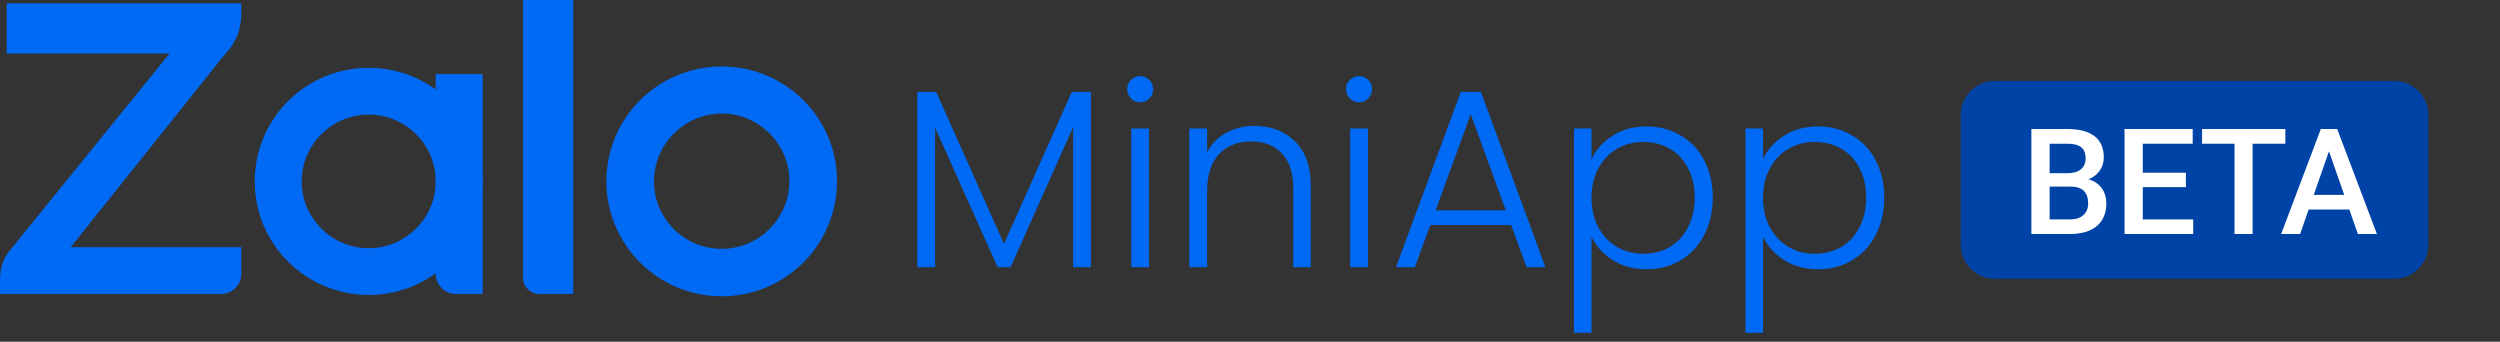
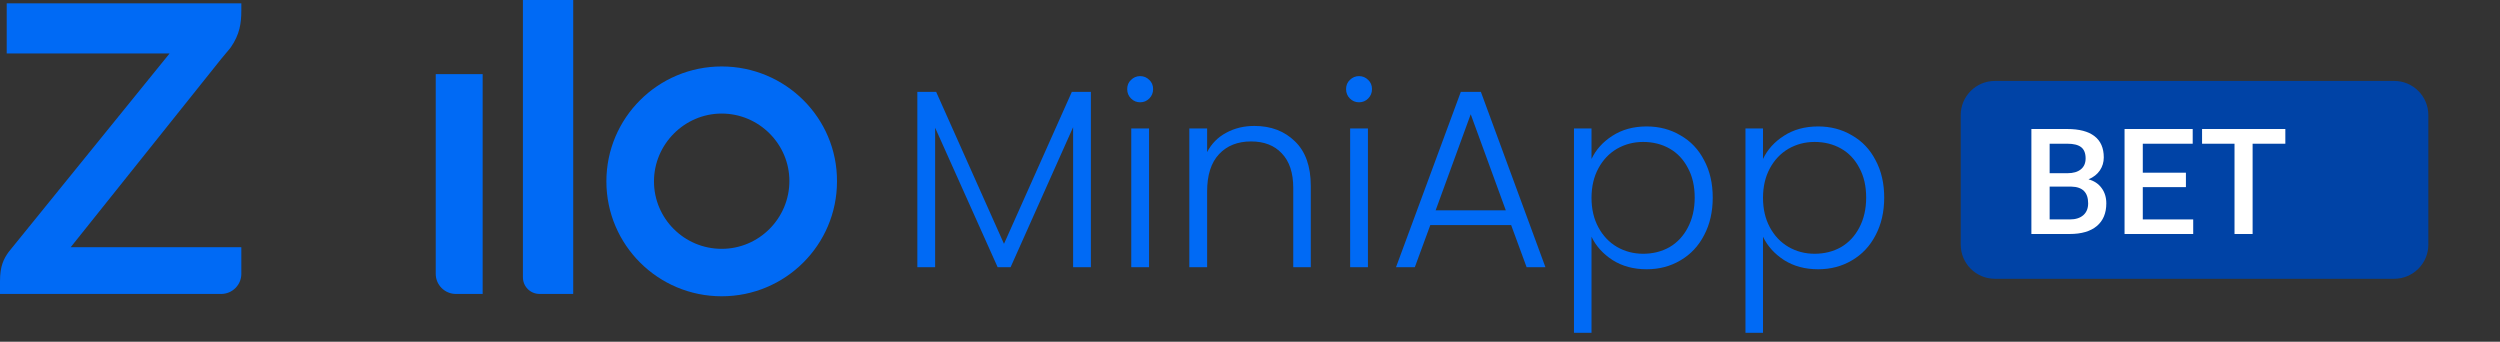
<svg xmlns="http://www.w3.org/2000/svg" width="139" height="19" viewBox="0 0 139 19" fill="none">
  <rect x="0" y="0" width="139" height="19" fill="#333333" stroke="none" />
  <path d="M13.418 0.186H0.373V2.971H9.43L0.485 14.003C0.205 14.393 0 14.783 0 15.637V16.343H12.3C12.915 16.343 13.418 15.841 13.418 15.229V13.743H3.932L12.319 3.25C12.431 3.101 12.691 2.823 12.785 2.693L12.841 2.618C13.325 1.913 13.418 1.3 13.418 0.576V0.186Z" fill="#006AF5" />
  <path d="M30.006 16.343H31.87V0H29.074V15.414C29.074 15.934 29.484 16.343 30.006 16.343Z" fill="#006AF5" />
  <path d="M25.345 16.343H26.836V4.123H24.227V15.229C24.227 15.842 24.73 16.343 25.345 16.343Z" fill="#006AF5" />
-   <path d="M20.5 3.771C16.997 3.771 14.164 6.593 14.164 10.085C14.164 13.576 16.997 16.399 20.5 16.399C24.004 16.399 26.837 13.576 26.837 10.085C26.837 6.593 24.004 3.771 20.5 3.771ZM20.5 13.799C18.451 13.799 16.773 12.128 16.773 10.085C16.773 8.042 18.451 6.371 20.5 6.371C22.55 6.371 24.228 8.042 24.228 10.085C24.228 12.128 22.55 13.799 20.5 13.799Z" fill="#006AF5" />
  <path d="M40.126 3.695C36.585 3.695 33.715 6.555 33.715 10.084C33.715 13.613 36.585 16.473 40.126 16.473C43.667 16.473 46.537 13.613 46.537 10.084C46.555 6.555 43.667 3.695 40.126 3.695ZM40.126 13.835C38.038 13.835 36.361 12.145 36.361 10.084C36.361 8.022 38.057 6.314 40.126 6.314C42.194 6.314 43.89 8.004 43.89 10.065C43.89 12.127 42.213 13.835 40.126 13.835Z" fill="#006AF5" />
  <path d="M109.016 6.4C109.016 5.351 109.866 4.5 110.916 4.5H133.116C134.165 4.5 135.016 5.351 135.016 6.4V13.6C135.016 14.649 134.165 15.5 133.116 15.5H110.916C109.866 15.5 109.016 14.649 109.016 13.6V6.4Z" fill="#0043A6" />
  <path d="M112.945 13.01V7.173H114.946C115.606 7.173 116.109 7.305 116.453 7.57C116.798 7.834 116.97 8.229 116.97 8.752C116.97 9.02 116.898 9.26 116.754 9.474C116.61 9.688 116.399 9.854 116.121 9.971C116.436 10.057 116.679 10.219 116.85 10.456C117.024 10.691 117.111 10.975 117.111 11.306C117.111 11.854 116.934 12.275 116.582 12.569C116.231 12.863 115.729 13.01 115.074 13.01H112.945ZM113.96 10.376V12.2H115.086C115.404 12.2 115.653 12.121 115.832 11.964C116.011 11.806 116.101 11.587 116.101 11.306C116.101 10.7 115.79 10.389 115.17 10.376H113.96ZM113.96 9.63H114.954C115.269 9.63 115.515 9.56 115.692 9.418C115.871 9.274 115.96 9.071 115.96 8.809C115.96 8.52 115.877 8.311 115.712 8.183C115.549 8.055 115.293 7.991 114.946 7.991H113.96V9.63Z" fill="white" />
  <path d="M121.537 10.404H119.139V12.2H121.942V13.01H118.125V7.173H121.914V7.991H119.139V9.602H121.537V10.404Z" fill="white" />
  <path d="M127.065 7.991H125.245V13.01H124.239V7.991H122.435V7.173H127.065V7.991Z" fill="white" />
-   <path d="M130.622 11.651H128.36L127.887 13.01H126.833L129.038 7.173H129.948L132.157 13.01H131.099L130.622 11.651ZM128.645 10.833H130.337L129.491 8.412L128.645 10.833Z" fill="white" />
  <path d="M60.654 5.108V14.857H59.665V7.072L56.189 14.857H55.469L51.993 7.101V14.857H51.004V5.108H52.05L55.822 13.558L59.594 5.108H60.654Z" fill="#006AF5" />
  <path d="M63.392 5.688C63.194 5.688 63.025 5.617 62.884 5.476C62.742 5.335 62.672 5.16 62.672 4.953C62.672 4.746 62.742 4.576 62.884 4.444C63.025 4.303 63.194 4.232 63.392 4.232C63.59 4.232 63.76 4.303 63.901 4.444C64.042 4.576 64.113 4.746 64.113 4.953C64.113 5.16 64.042 5.335 63.901 5.476C63.76 5.617 63.59 5.688 63.392 5.688ZM63.887 7.143V14.857H62.898V7.143H63.887Z" fill="#006AF5" />
  <path d="M69.744 7.002C70.667 7.002 71.42 7.289 72.004 7.864C72.588 8.429 72.88 9.253 72.88 10.336V14.857H71.905V10.449C71.905 9.611 71.693 8.97 71.269 8.528C70.855 8.085 70.285 7.864 69.56 7.864C68.816 7.864 68.222 8.099 67.78 8.57C67.337 9.041 67.116 9.733 67.116 10.647V14.857H66.126V7.143H67.116V8.457C67.361 7.986 67.714 7.628 68.175 7.383C68.637 7.129 69.16 7.002 69.744 7.002Z" fill="#006AF5" />
  <path d="M75.562 5.688C75.364 5.688 75.195 5.617 75.053 5.476C74.912 5.335 74.842 5.16 74.842 4.953C74.842 4.746 74.912 4.576 75.053 4.444C75.195 4.303 75.364 4.232 75.562 4.232C75.76 4.232 75.93 4.303 76.071 4.444C76.212 4.576 76.283 4.746 76.283 4.953C76.283 5.16 76.212 5.335 76.071 5.476C75.93 5.617 75.76 5.688 75.562 5.688ZM76.057 7.143V14.857H75.068V7.143H76.057Z" fill="#006AF5" />
  <path d="M84.019 12.512H79.526L78.664 14.857H77.618L81.221 5.108H82.337L85.926 14.857H84.88L84.019 12.512ZM83.722 11.693L81.772 6.352L79.822 11.693H83.722Z" fill="#006AF5" />
  <path d="M88.488 8.839C88.733 8.32 89.119 7.892 89.647 7.553C90.184 7.204 90.82 7.03 91.554 7.03C92.251 7.03 92.878 7.195 93.433 7.525C93.999 7.845 94.437 8.306 94.748 8.909C95.068 9.503 95.228 10.195 95.228 10.986C95.228 11.777 95.068 12.474 94.748 13.077C94.437 13.68 93.999 14.146 93.433 14.476C92.878 14.806 92.251 14.971 91.554 14.971C90.829 14.971 90.198 14.801 89.661 14.462C89.124 14.113 88.733 13.68 88.488 13.162V18.503H87.513V7.143H88.488V8.839ZM94.225 10.986C94.225 10.346 94.098 9.795 93.843 9.333C93.598 8.862 93.259 8.504 92.826 8.259C92.393 8.014 91.903 7.892 91.357 7.892C90.829 7.892 90.344 8.019 89.901 8.273C89.468 8.528 89.124 8.89 88.87 9.361C88.615 9.832 88.488 10.379 88.488 11C88.488 11.622 88.615 12.168 88.87 12.639C89.124 13.11 89.468 13.473 89.901 13.727C90.344 13.982 90.829 14.109 91.357 14.109C91.903 14.109 92.393 13.986 92.826 13.741C93.259 13.487 93.598 13.124 93.843 12.653C94.098 12.173 94.225 11.617 94.225 10.986Z" fill="#006AF5" />
  <path d="M98.023 8.839C98.268 8.32 98.654 7.892 99.181 7.553C99.718 7.204 100.354 7.03 101.089 7.03C101.786 7.03 102.412 7.195 102.968 7.525C103.533 7.845 103.971 8.306 104.282 8.909C104.602 9.503 104.762 10.195 104.762 10.986C104.762 11.777 104.602 12.474 104.282 13.077C103.971 13.68 103.533 14.146 102.968 14.476C102.412 14.806 101.786 14.971 101.089 14.971C100.363 14.971 99.732 14.801 99.195 14.462C98.659 14.113 98.268 13.68 98.023 13.162V18.503H97.048V7.143H98.023V8.839ZM103.759 10.986C103.759 10.346 103.632 9.795 103.378 9.333C103.133 8.862 102.794 8.504 102.36 8.259C101.927 8.014 101.437 7.892 100.891 7.892C100.363 7.892 99.878 8.019 99.436 8.273C99.002 8.528 98.659 8.89 98.404 9.361C98.15 9.832 98.023 10.379 98.023 11C98.023 11.622 98.15 12.168 98.404 12.639C98.659 13.11 99.002 13.473 99.436 13.727C99.878 13.982 100.363 14.109 100.891 14.109C101.437 14.109 101.927 13.986 102.36 13.741C102.794 13.487 103.133 13.124 103.378 12.653C103.632 12.173 103.759 11.617 103.759 10.986Z" fill="#006AF5" />
</svg>